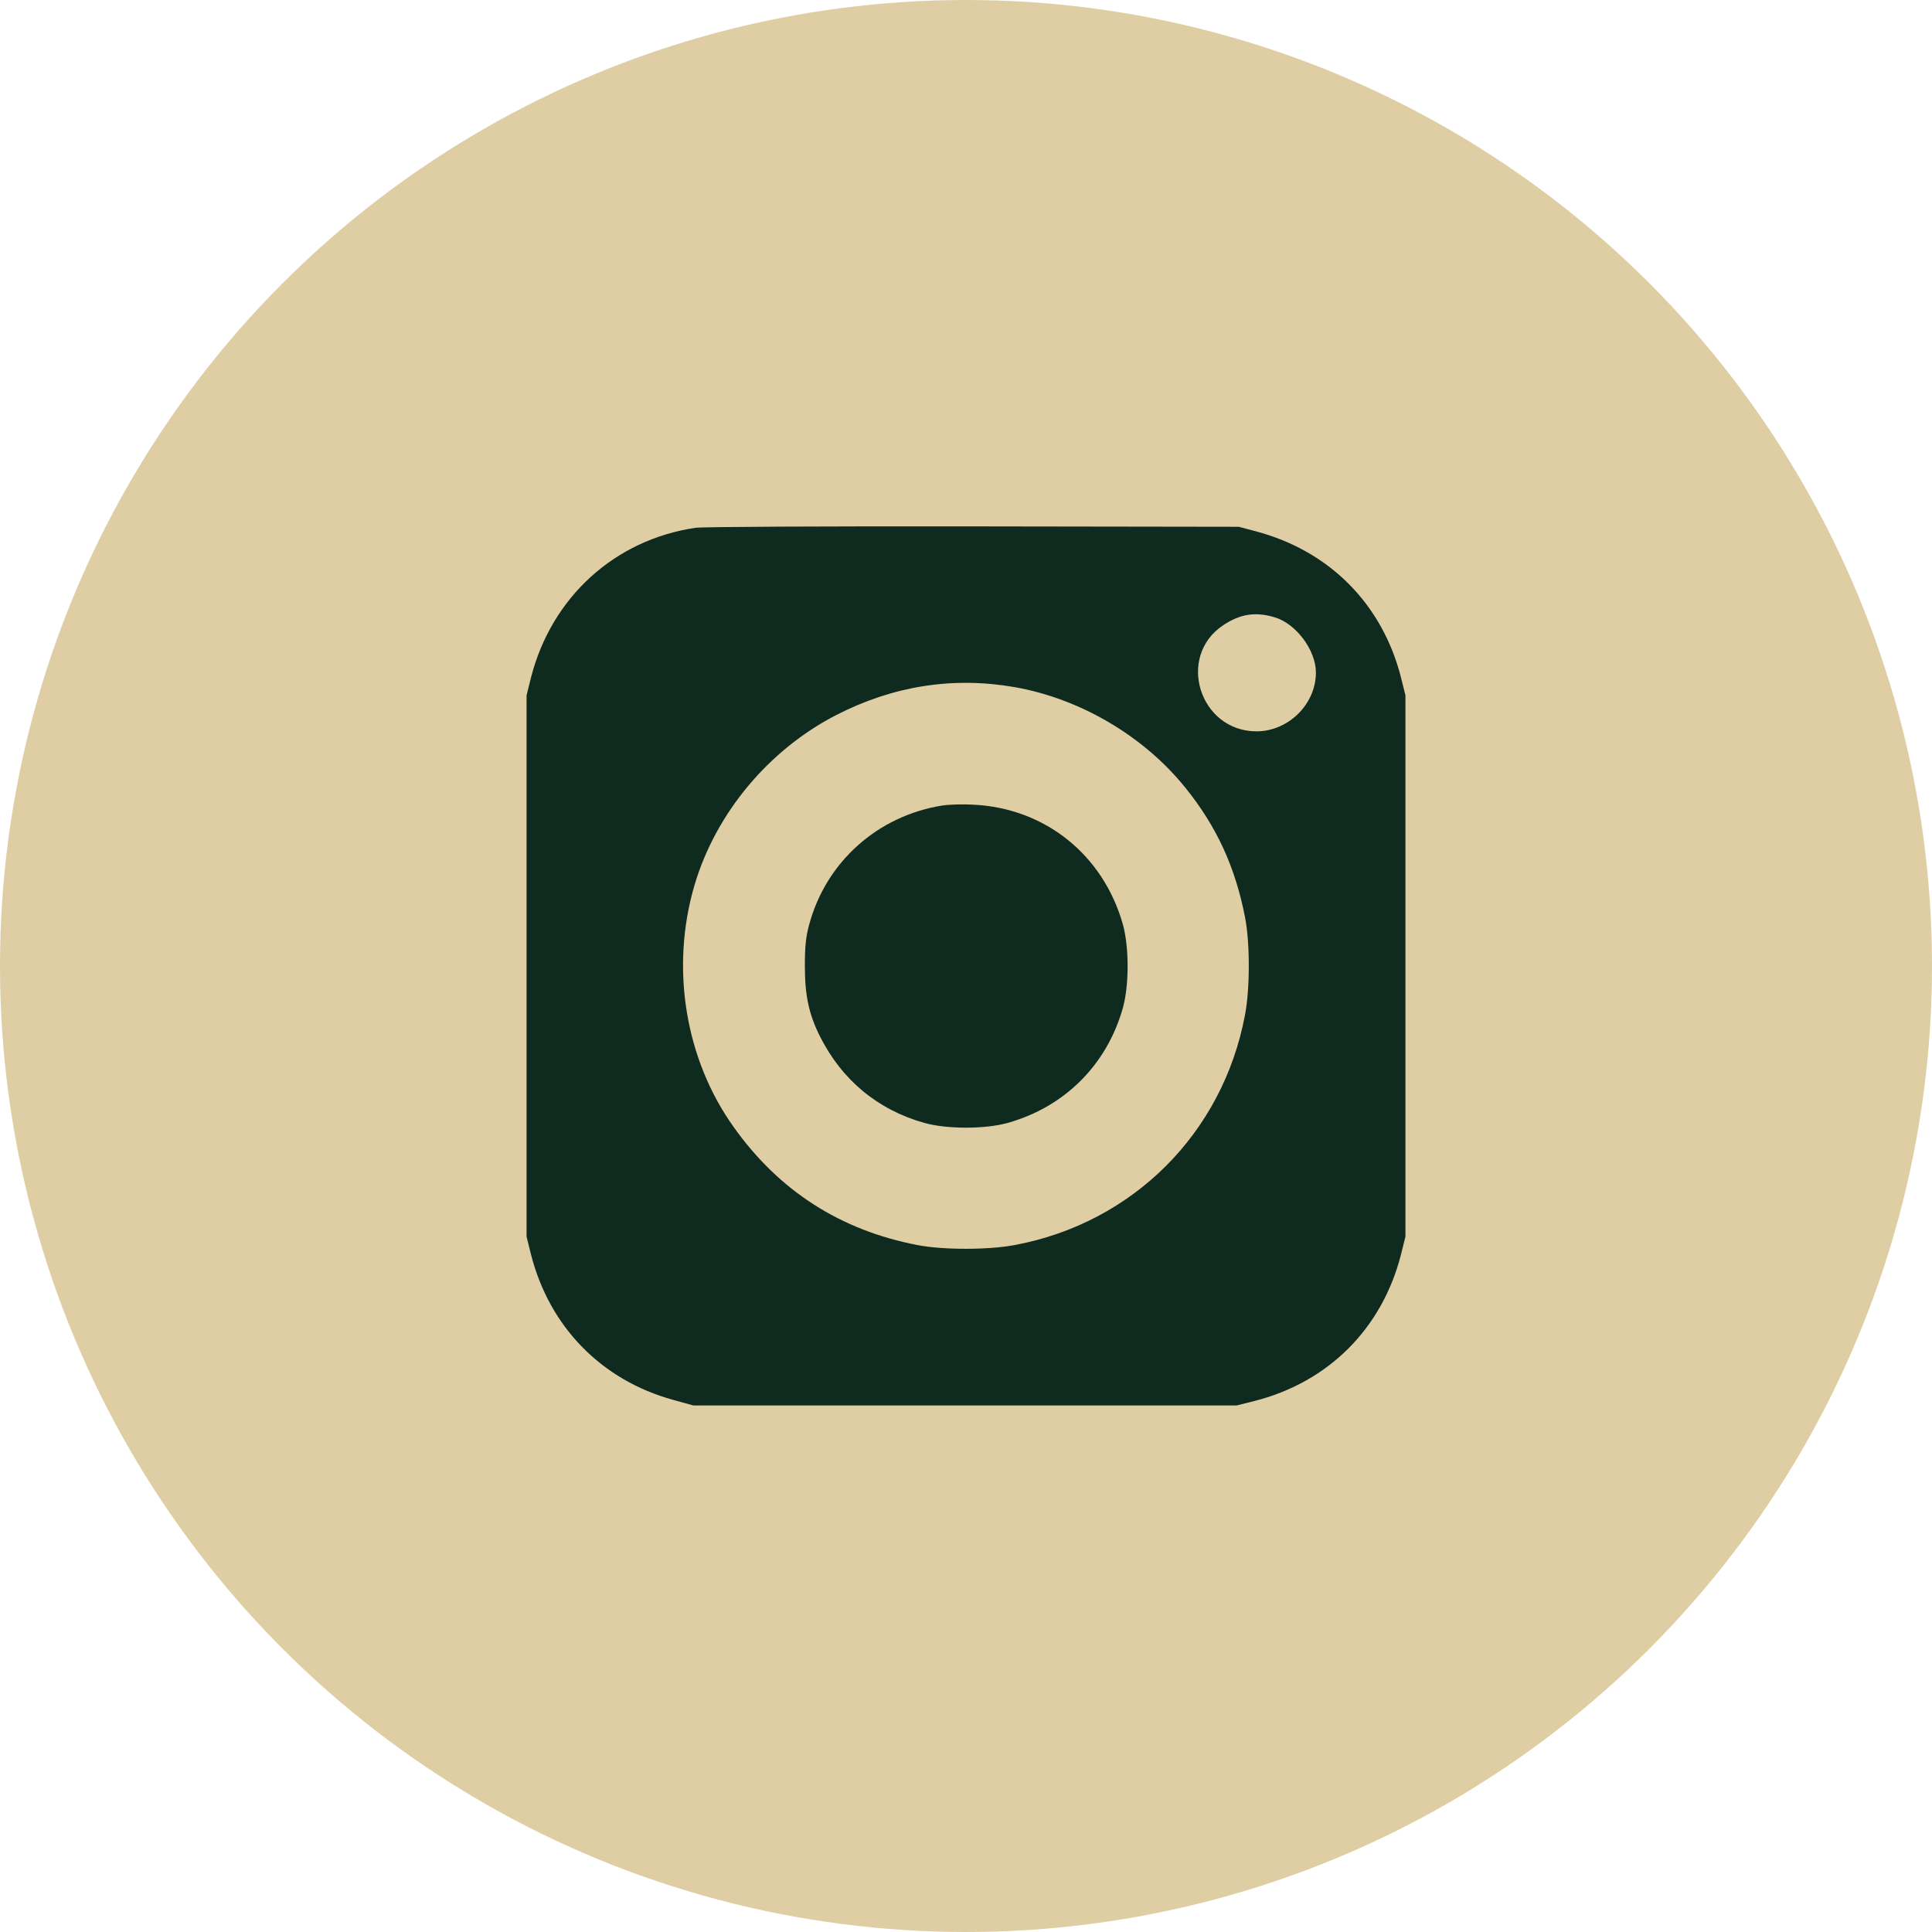
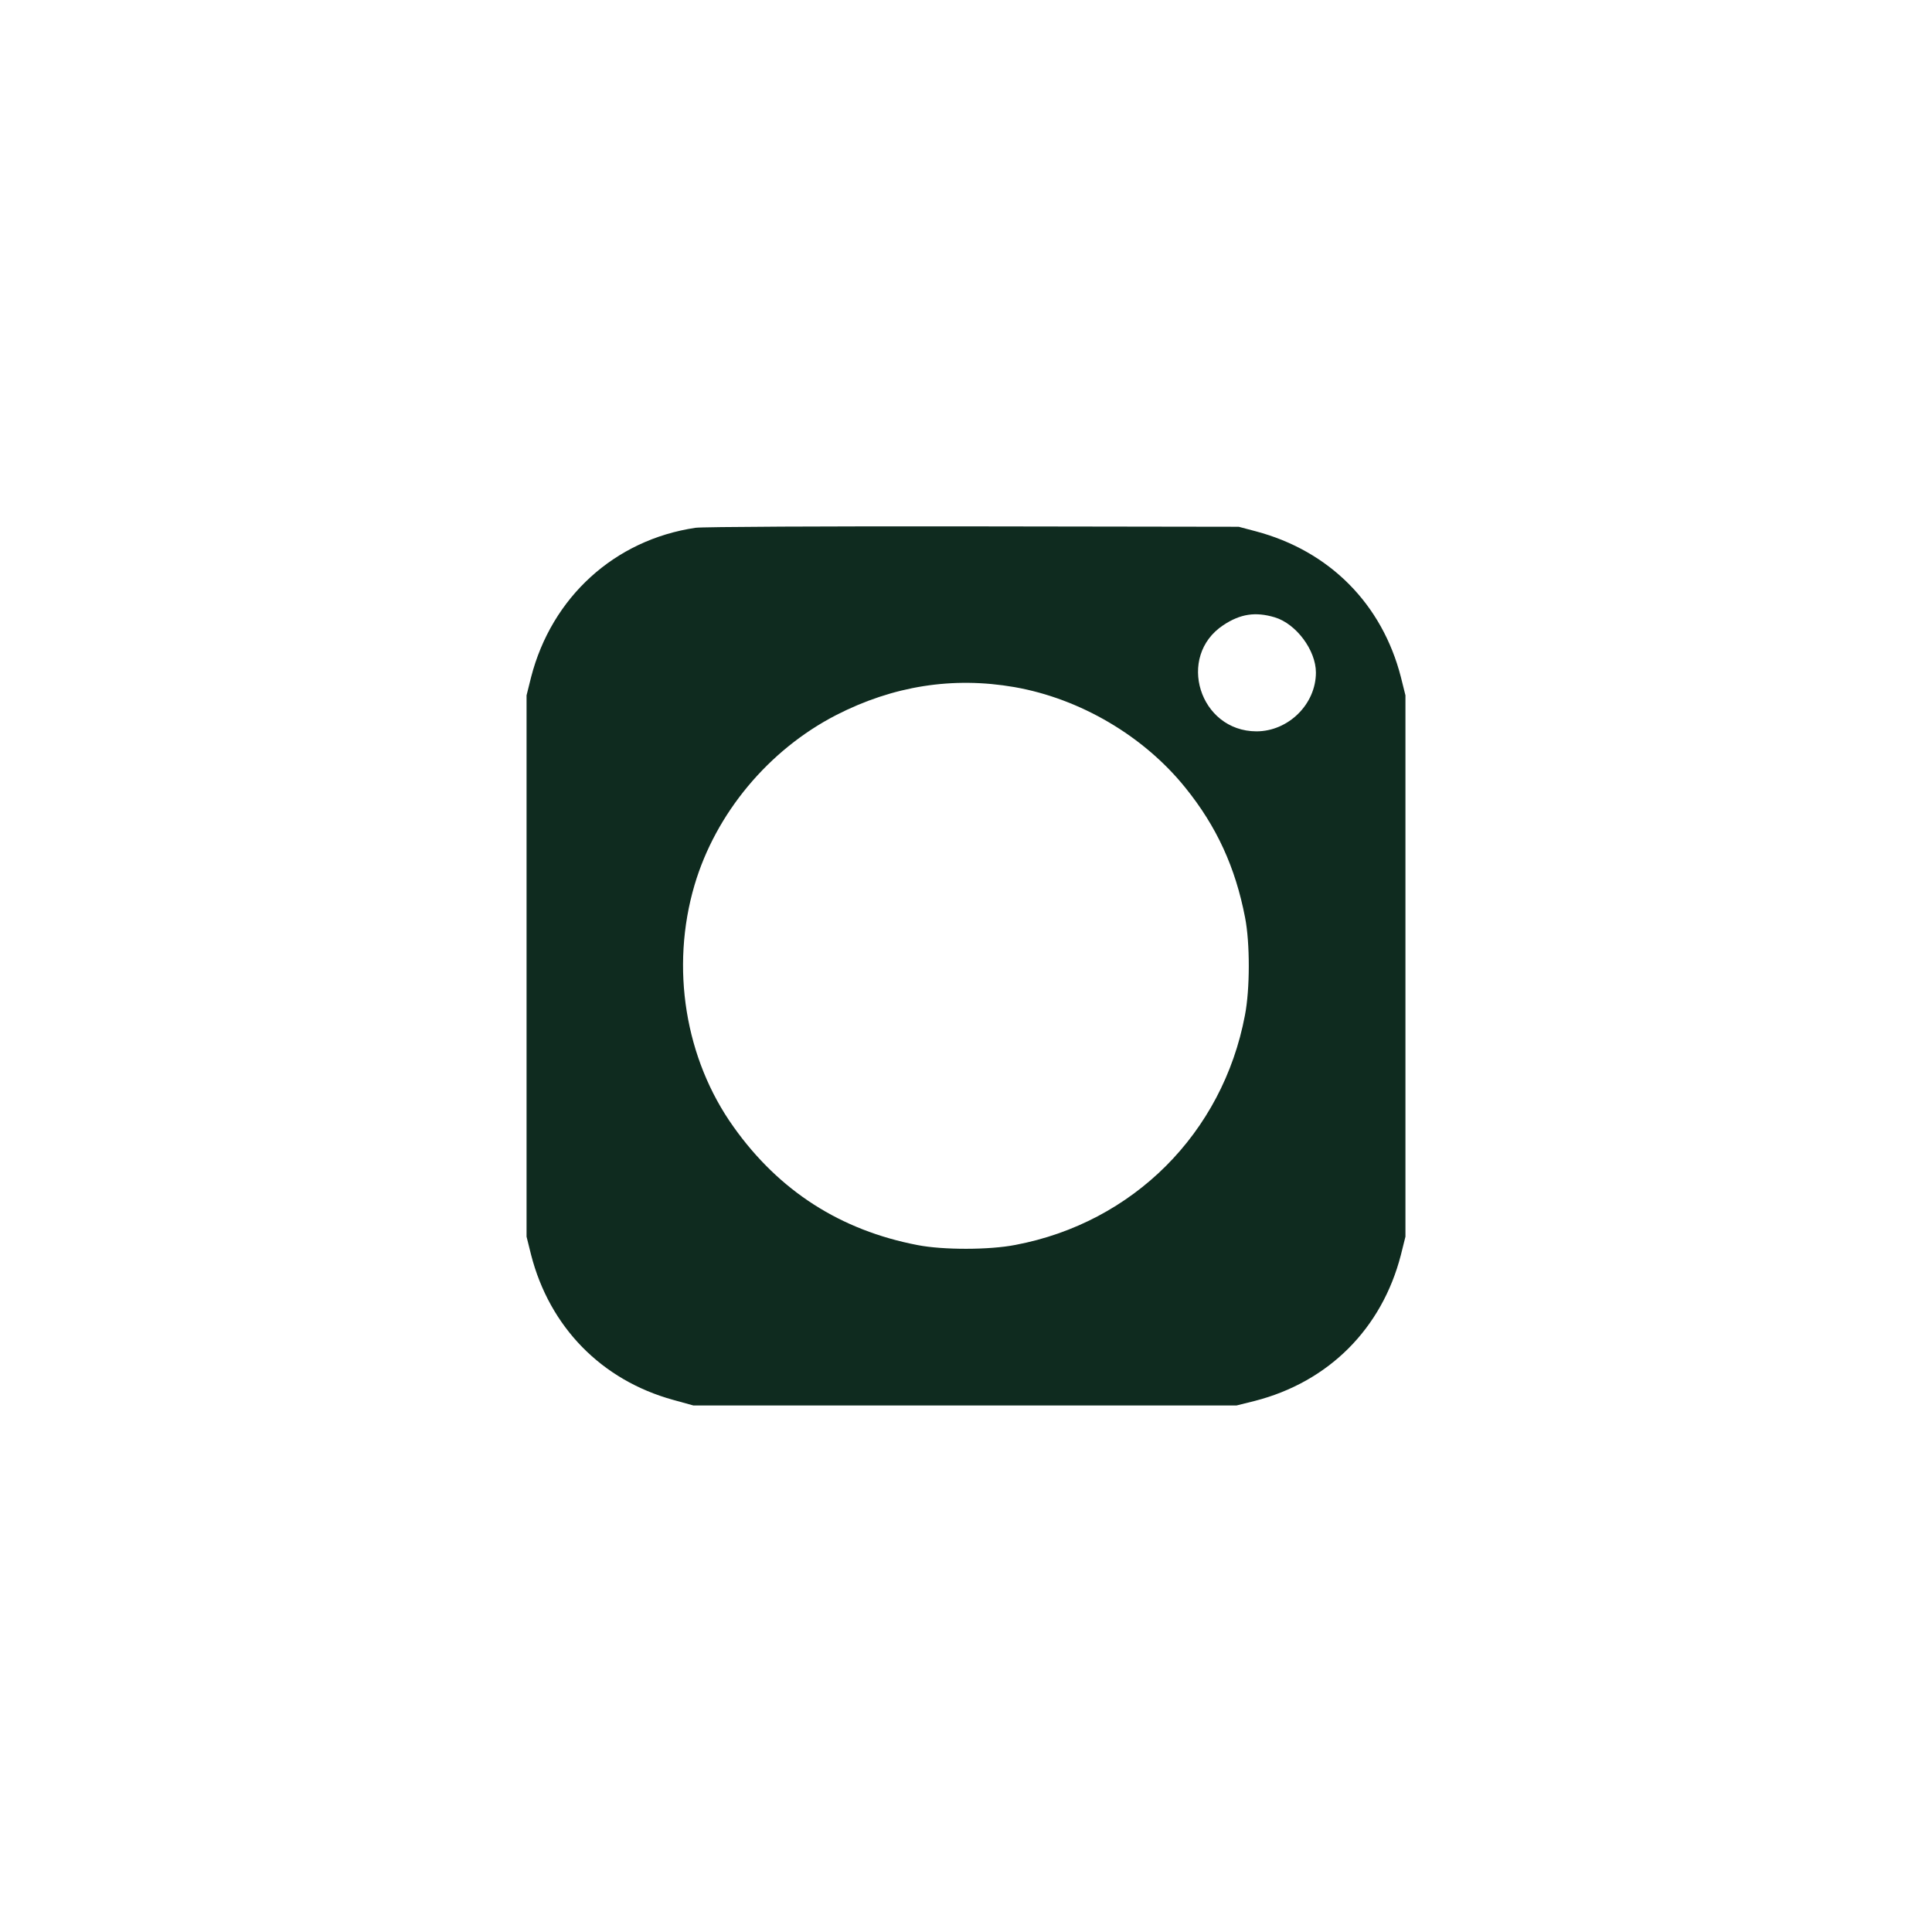
<svg xmlns="http://www.w3.org/2000/svg" width="44" height="44" viewBox="0 0 44 44" fill="none">
-   <circle cx="22" cy="22" r="22" fill="#DFCEA4" />
  <path d="M15.841 12.02C13.998 12.292 12.564 13.6 12.095 15.423L11.992 15.836V22V28.164L12.095 28.577C12.517 30.222 13.698 31.431 15.33 31.881L15.789 32.008H21.977H28.164L28.577 31.905C30.259 31.473 31.473 30.259 31.905 28.577L32.008 28.164V22V15.836L31.905 15.423C31.478 13.755 30.278 12.545 28.6 12.1L28.211 11.997L22.164 11.988C18.836 11.983 15.991 11.997 15.841 12.02ZM29.031 14.059C29.519 14.205 29.969 14.809 29.969 15.316C29.969 16.038 29.341 16.656 28.614 16.656C27.316 16.652 26.786 14.95 27.859 14.238C28.248 13.98 28.591 13.928 29.031 14.059ZM23.102 15.648C24.602 15.911 26.05 16.764 26.997 17.941C27.709 18.822 28.136 19.755 28.356 20.898C28.469 21.475 28.469 22.53 28.352 23.125C27.845 25.806 25.806 27.845 23.125 28.352C22.53 28.469 21.475 28.469 20.898 28.356C19.141 28.019 17.744 27.123 16.708 25.666C15.602 24.119 15.264 22.038 15.817 20.158C16.3 18.522 17.505 17.078 19.042 16.286C20.341 15.62 21.7 15.405 23.102 15.648Z" fill="#0F2B1F" />
-   <path d="M21.461 18.345C19.989 18.579 18.812 19.629 18.428 21.059C18.353 21.331 18.33 21.555 18.33 22.001C18.33 22.671 18.423 23.102 18.672 23.599C19.173 24.598 19.989 25.273 21.048 25.573C21.564 25.718 22.436 25.718 22.952 25.573C24.25 25.207 25.206 24.251 25.572 22.957C25.717 22.437 25.717 21.57 25.572 21.049C25.122 19.465 23.8 18.405 22.169 18.326C21.934 18.312 21.616 18.321 21.461 18.345Z" fill="#0F2B1F" />
</svg>